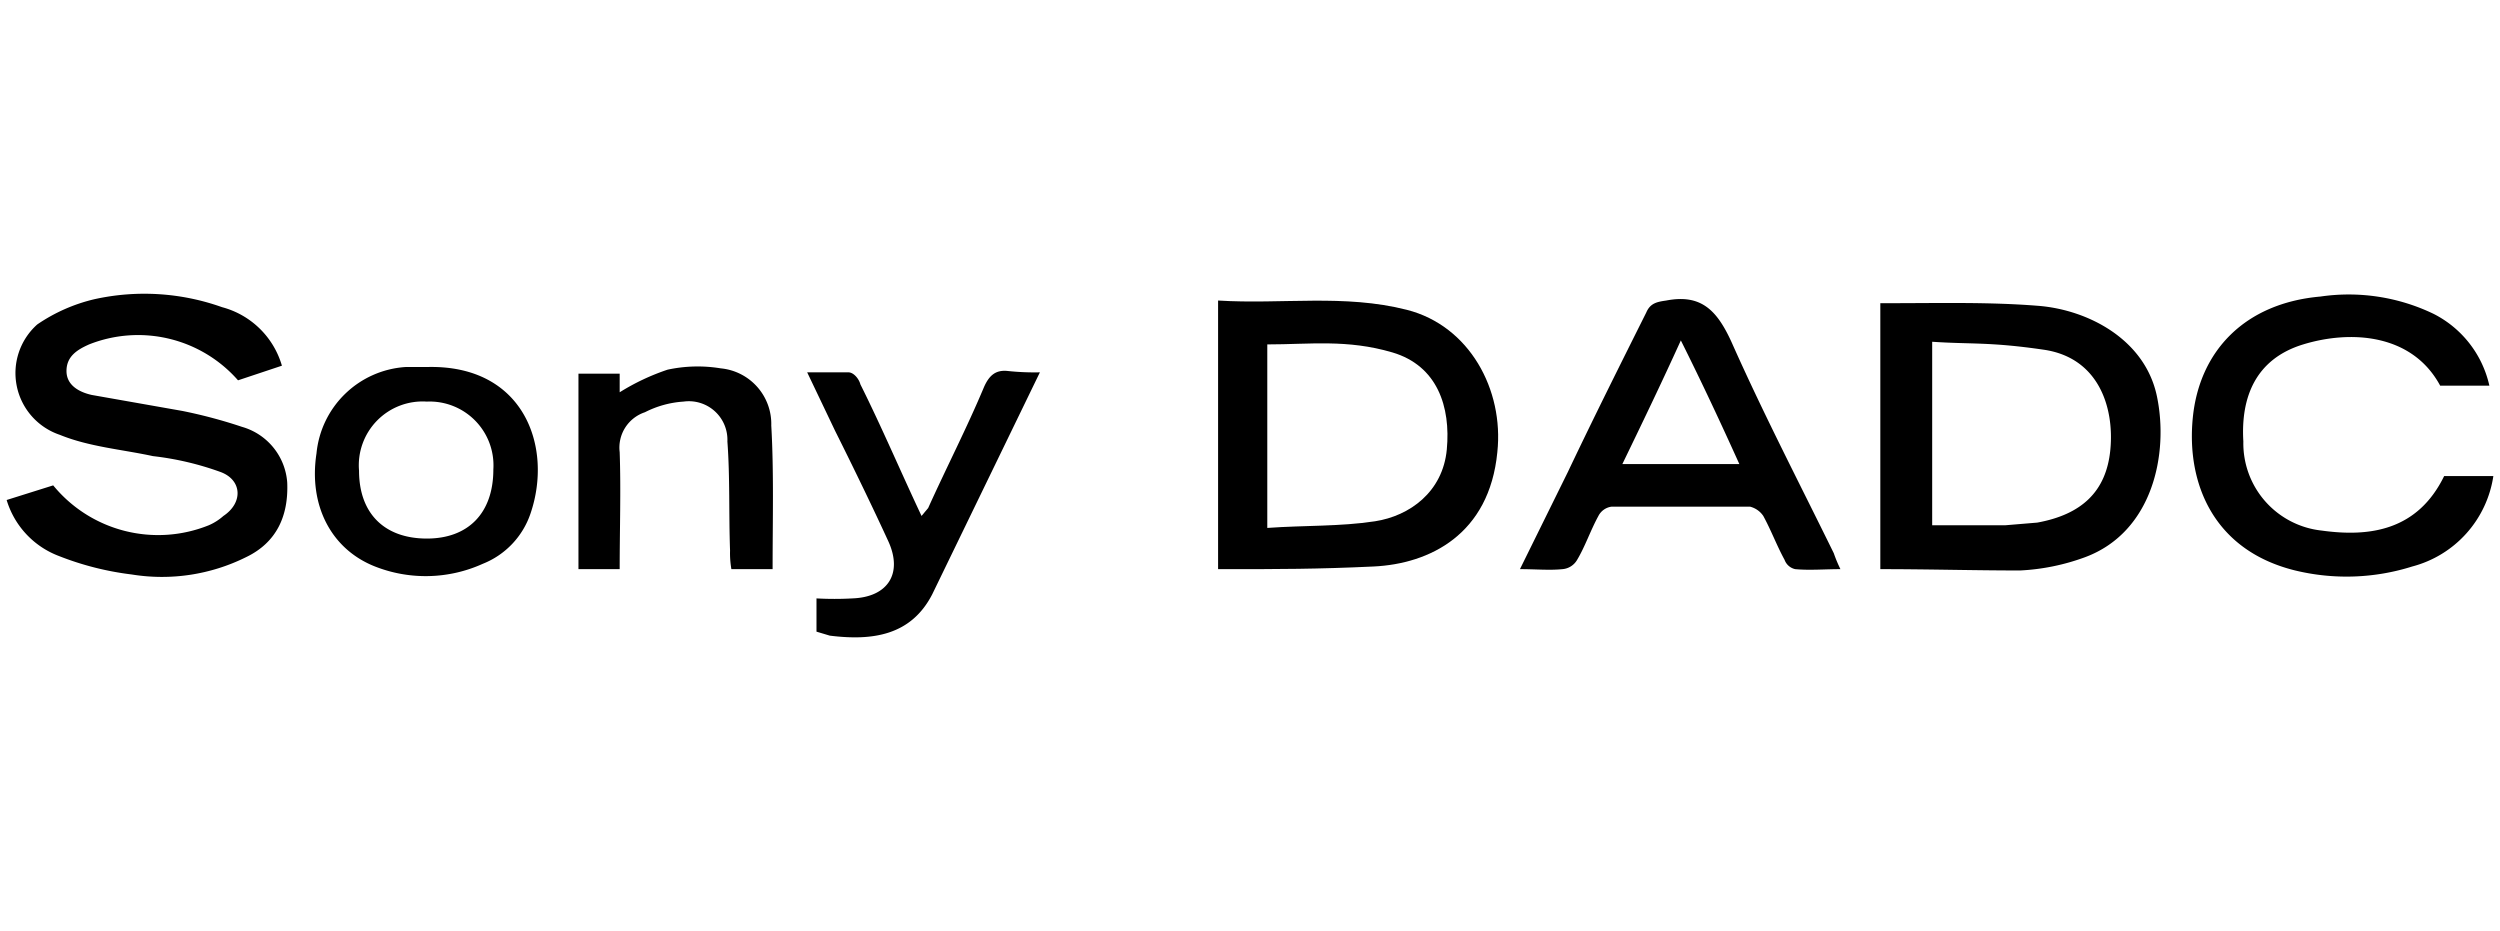
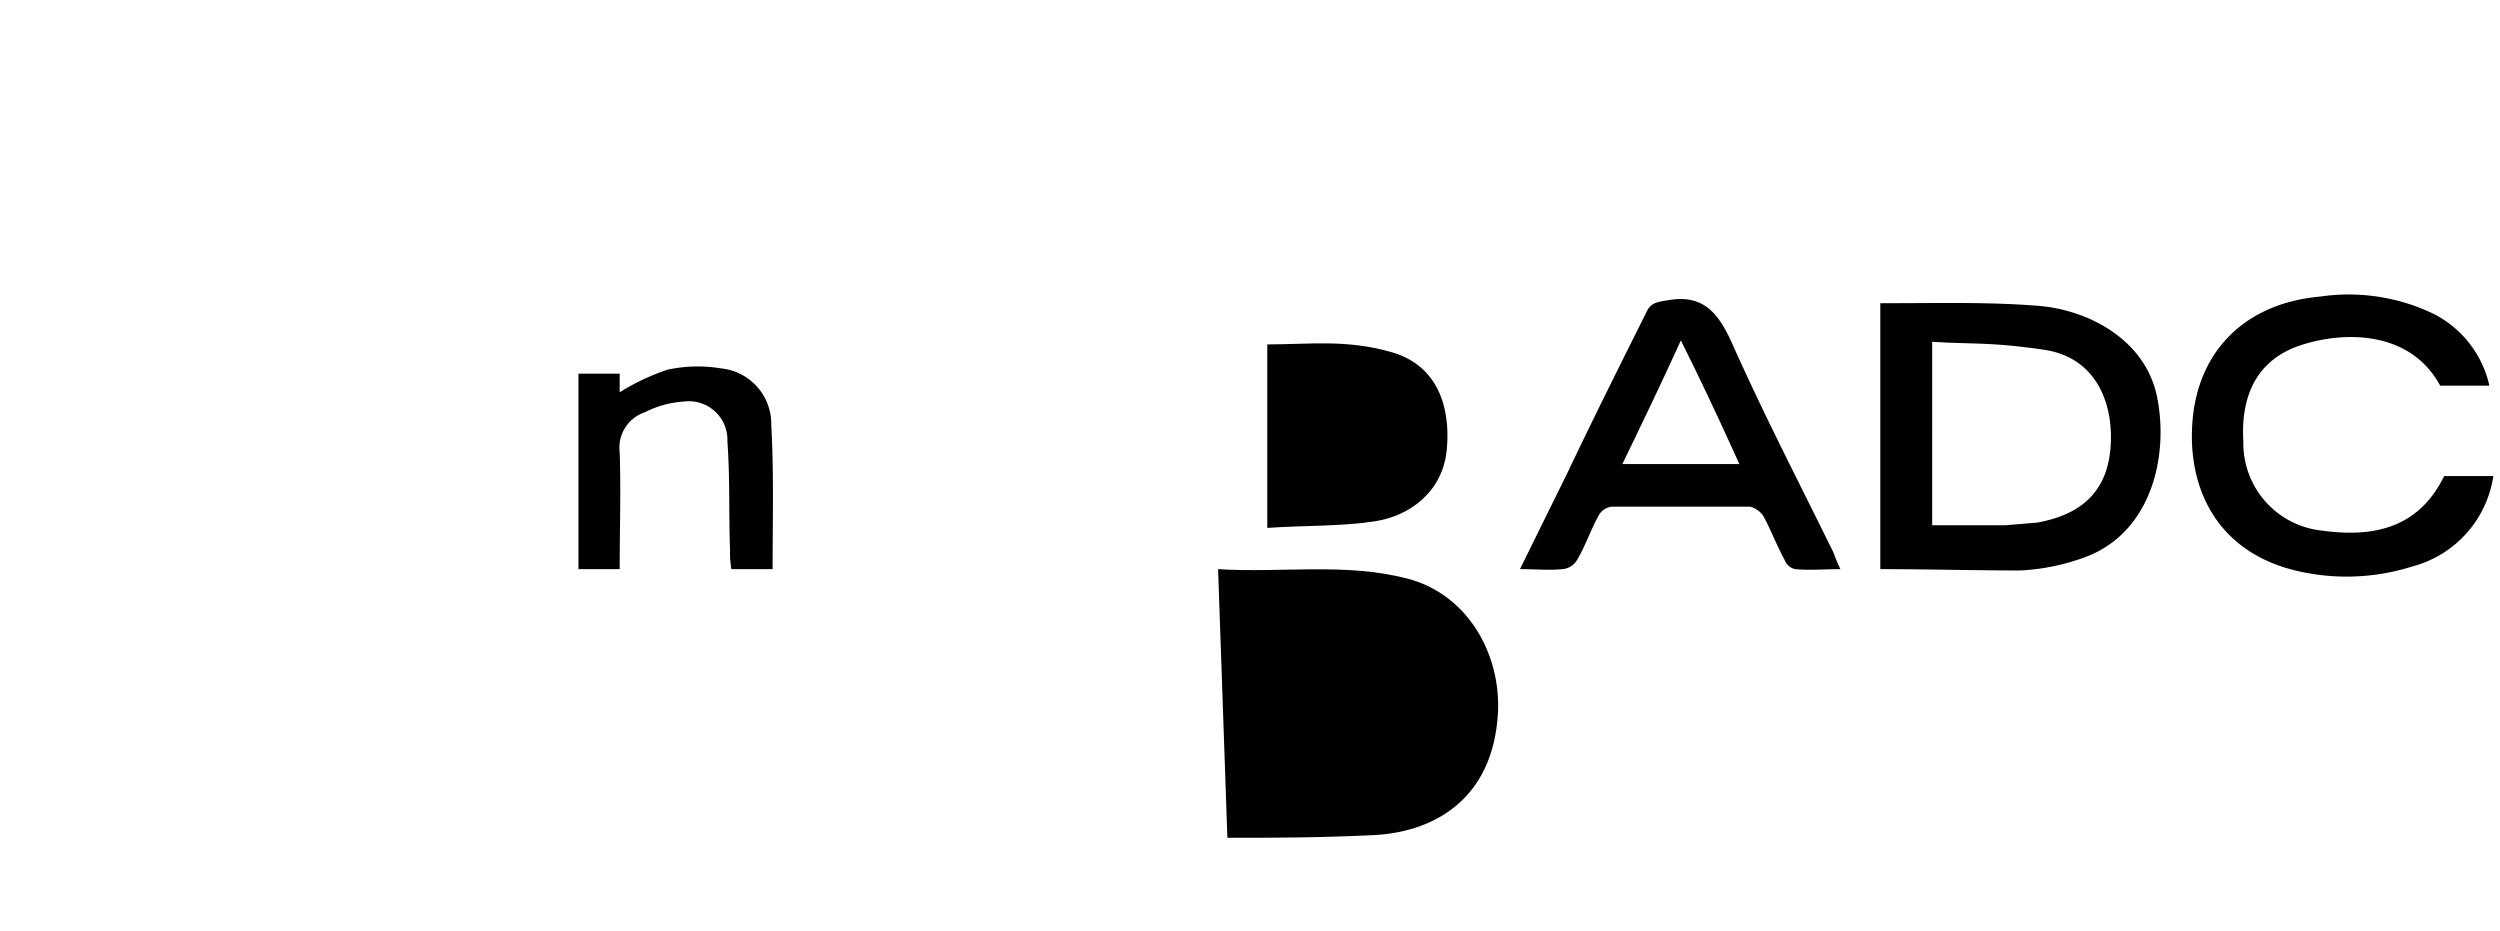
<svg xmlns="http://www.w3.org/2000/svg" id="Layer_1" data-name="Layer 1" width="188" height="70" viewBox="0 0 188 70">
  <title>logo-color</title>
-   <path d="M91.6,42.8V22.6c4.8.3,9.5-.5,14.2.7s7.3,6,6.8,10.7c-.6,6.2-5.1,8.4-9.3,8.6s-7.3.2-11,.2Zm3.7-3.1c2.8-.2,5.5-.1,8.1-.5s5.1-2.2,5.4-5.4-.7-6.3-4.1-7.3-6.2-.6-9.4-.6Z" />
+   <path d="M91.6,42.8c4.8.3,9.5-.5,14.2.7s7.3,6,6.8,10.7c-.6,6.2-5.1,8.4-9.3,8.6s-7.3.2-11,.2Zm3.7-3.1c2.8-.2,5.5-.1,8.1-.5s5.1-2.2,5.4-5.4-.7-6.3-4.1-7.3-6.2-.6-9.4-.6Z" />
  <path d="M141.4,42.8v-20h.7c3.7,0,7.5-.1,11.2.2s8,2.5,8.9,6.8-.3,10.2-5.4,12.1a16.4,16.4,0,0,1-4.9,1C148.5,42.9,145,42.8,141.4,42.8Zm3.9-17.1V39.5h5.5l2.4-.2c3.3-.6,5.2-2.3,5.5-5.5s-.9-6.9-5-7.5S148.2,25.9,145.3,25.7Z" />
-   <path d="M21.2,27.5l-3.3,1.1A10,10,0,0,0,6.7,25.9c-.9.4-1.7.9-1.7,2s1,1.6,1.9,1.8l6.8,1.2a37.4,37.4,0,0,1,4.5,1.2,4.7,4.7,0,0,1,3.4,4.2c.1,2.5-.8,4.5-3.1,5.6a14.2,14.2,0,0,1-8.6,1.3,22.2,22.2,0,0,1-5.5-1.4A6.5,6.5,0,0,1,.5,37.6L4,36.5a10.2,10.2,0,0,0,11.7,3,4.1,4.1,0,0,0,1.1-.7c1.5-1,1.4-2.7-.2-3.3a22.3,22.3,0,0,0-5.1-1.2c-2.3-.5-4.8-.7-7-1.6a4.9,4.9,0,0,1-1.7-8.3,12.8,12.8,0,0,1,4.3-1.9,17.4,17.4,0,0,1,9.6.6A6.4,6.4,0,0,1,21.2,27.5Z" />
  <path d="M187.5,35.8a8.3,8.3,0,0,1-6.1,6.8,16.4,16.4,0,0,1-8.8.3c-6.1-1.5-8.2-6.5-7.7-11.5s3.9-8.6,9.6-9.1a14.7,14.7,0,0,1,8.5,1.3,8,8,0,0,1,4.2,5.4h-3.7c-2.1-3.9-6.7-4.2-10.3-3.1s-4.7,4-4.5,7.3a6.6,6.6,0,0,0,5.9,6.7c3.6.5,7.2,0,9.2-4.1Z" />
  <path d="M114.3,42.8l3.6-7.3c1.9-4,3.9-8,5.9-12,.3-.7.8-.8,1.5-.9,2.6-.5,3.8.7,4.9,3.1,2.4,5.4,5.1,10.6,7.7,15.9a10.4,10.4,0,0,0,.5,1.2c-1.2,0-2.3.1-3.4,0a1.1,1.1,0,0,1-.8-.7c-.6-1.1-1-2.2-1.6-3.3a1.7,1.7,0,0,0-1-.7H121.2a1.3,1.3,0,0,0-1,.7c-.6,1.1-1,2.3-1.6,3.3a1.4,1.4,0,0,1-1.1.7C116.5,42.9,115.5,42.8,114.3,42.8Zm7.7-7.9h8.8c-1.4-3.1-2.8-6.1-4.4-9.3C124.9,28.9,123.5,31.8,122,34.9Z" />
-   <path d="M32.1,27.6c7.3-.2,9.5,6,7.8,11a6.2,6.2,0,0,1-3.6,3.8,10.4,10.4,0,0,1-8.1.2c-3.3-1.3-5-4.6-4.4-8.5a7.2,7.2,0,0,1,6.7-6.5Zm0,12.9c3.1,0,5-1.9,5-5.2a4.8,4.8,0,0,0-5-5.1A4.8,4.8,0,0,0,27,35.4C27,38.6,28.9,40.5,32.1,40.5Z" />
-   <path d="M78.2,28,70.1,44.7c-1.6,3.1-4.5,3.5-7.7,3.1l-1-.3V45a24.3,24.3,0,0,0,2.7,0c2.7-.1,3.8-1.9,2.7-4.3s-2.6-5.5-4-8.3L60.7,28h3.1c.4,0,.8.5.9.9,1.6,3.2,3,6.5,4.6,9.9l.5-.6c1.4-3.1,2.9-6,4.2-9.1.4-.9.9-1.3,1.8-1.2A19.1,19.1,0,0,0,78.2,28Z" />
  <path d="M46.6,42.8H43.5V28.1h3.1v1.4a16.9,16.9,0,0,1,3.6-1.7,10.7,10.7,0,0,1,4-.1A4.2,4.2,0,0,1,58,32c.2,3.5.1,7.1.1,10.8H55a7.1,7.1,0,0,1-.1-1.4c-.1-2.8,0-5.5-.2-8.2a2.9,2.9,0,0,0-3.3-3,7.4,7.4,0,0,0-2.9.8,2.8,2.8,0,0,0-1.9,3C46.7,36.9,46.6,39.8,46.6,42.8Z" />
</svg>